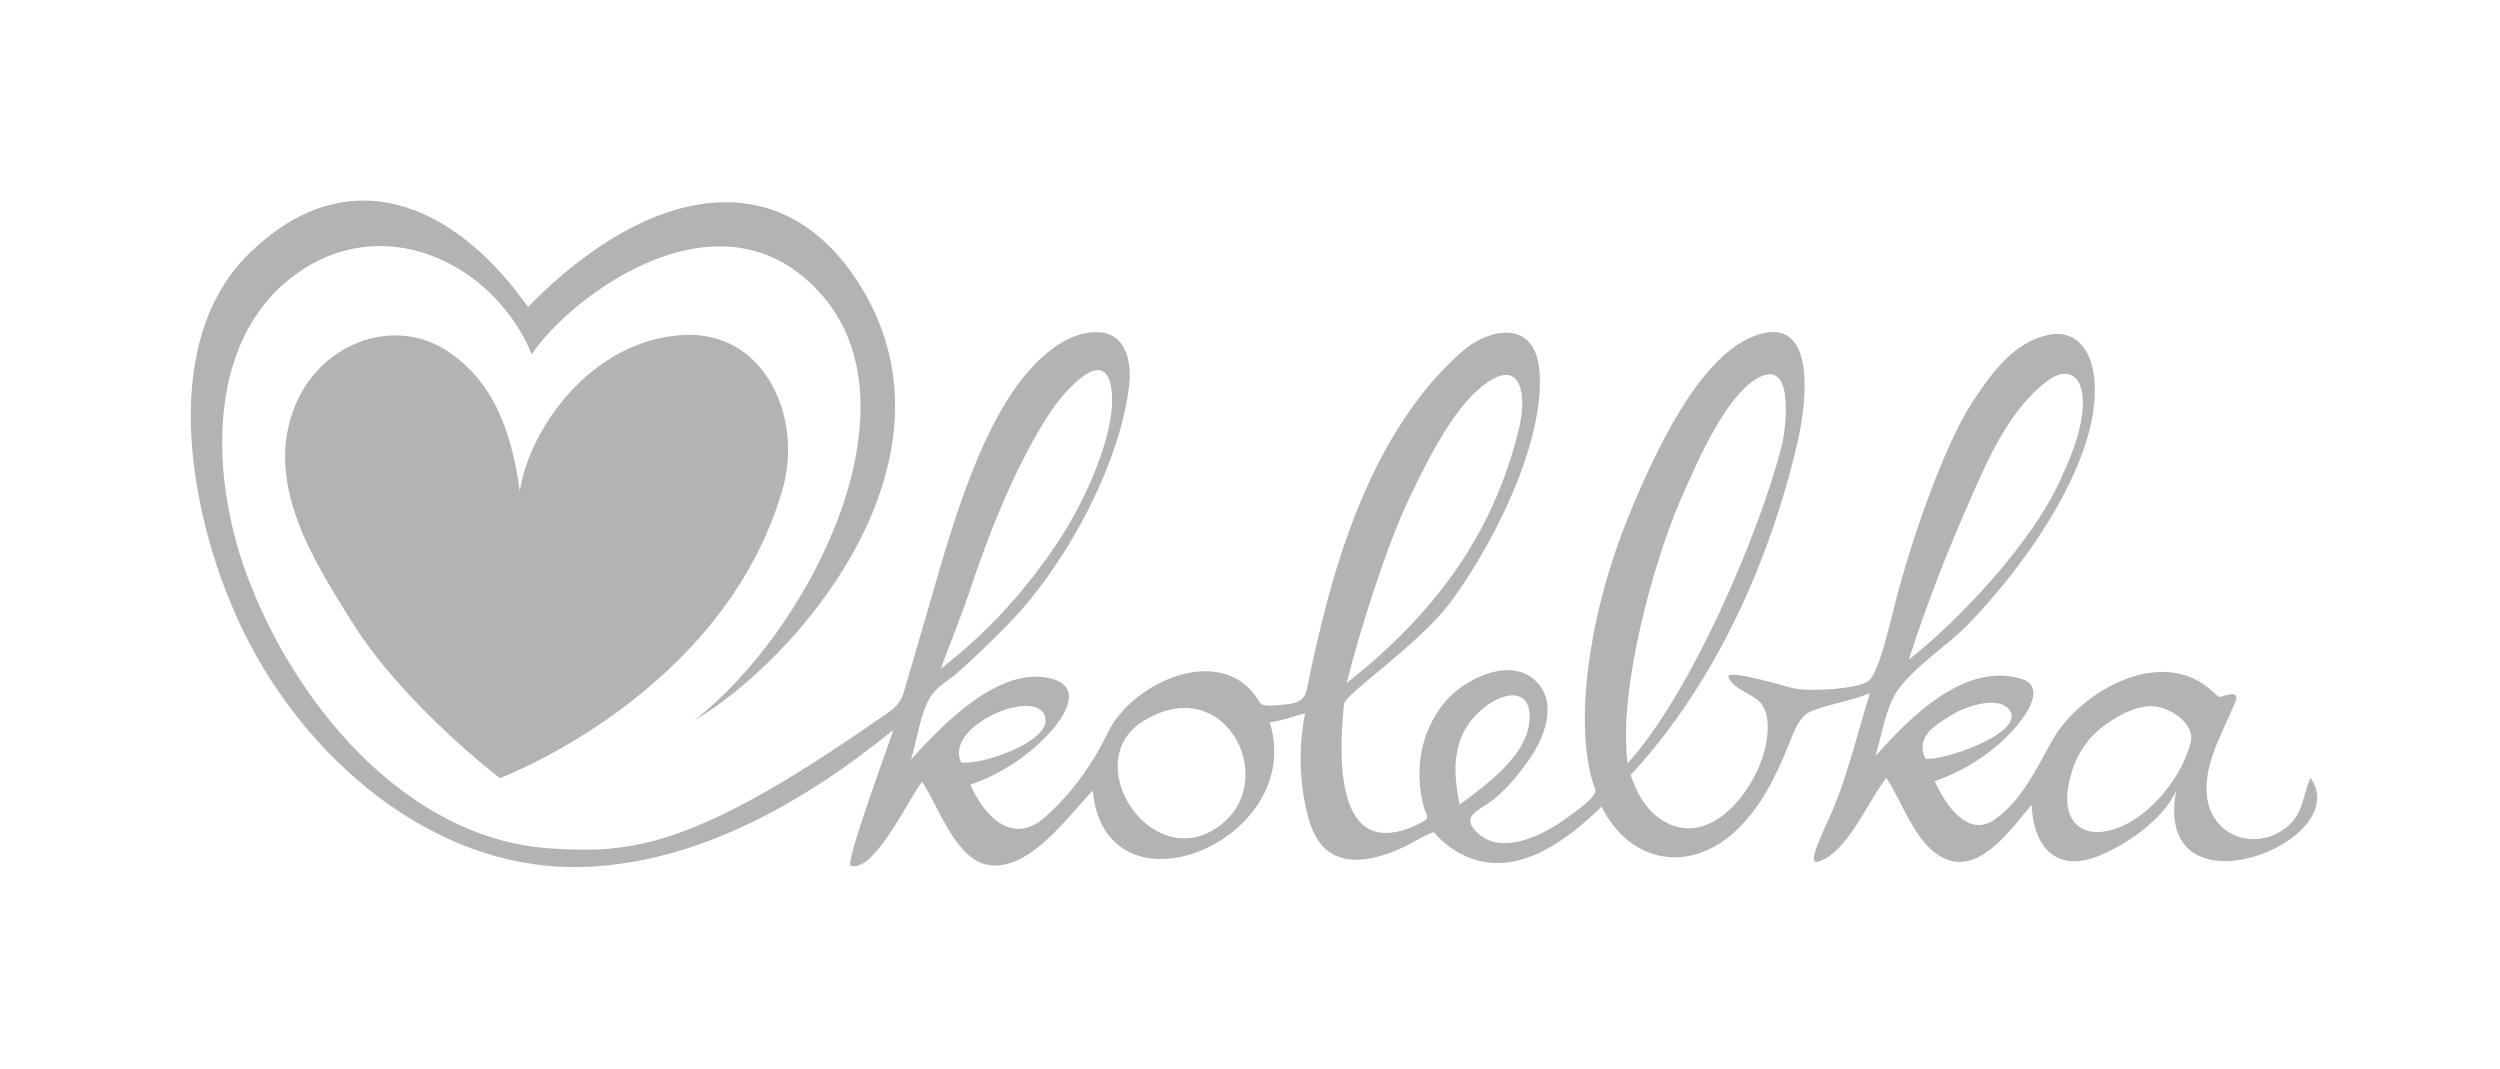
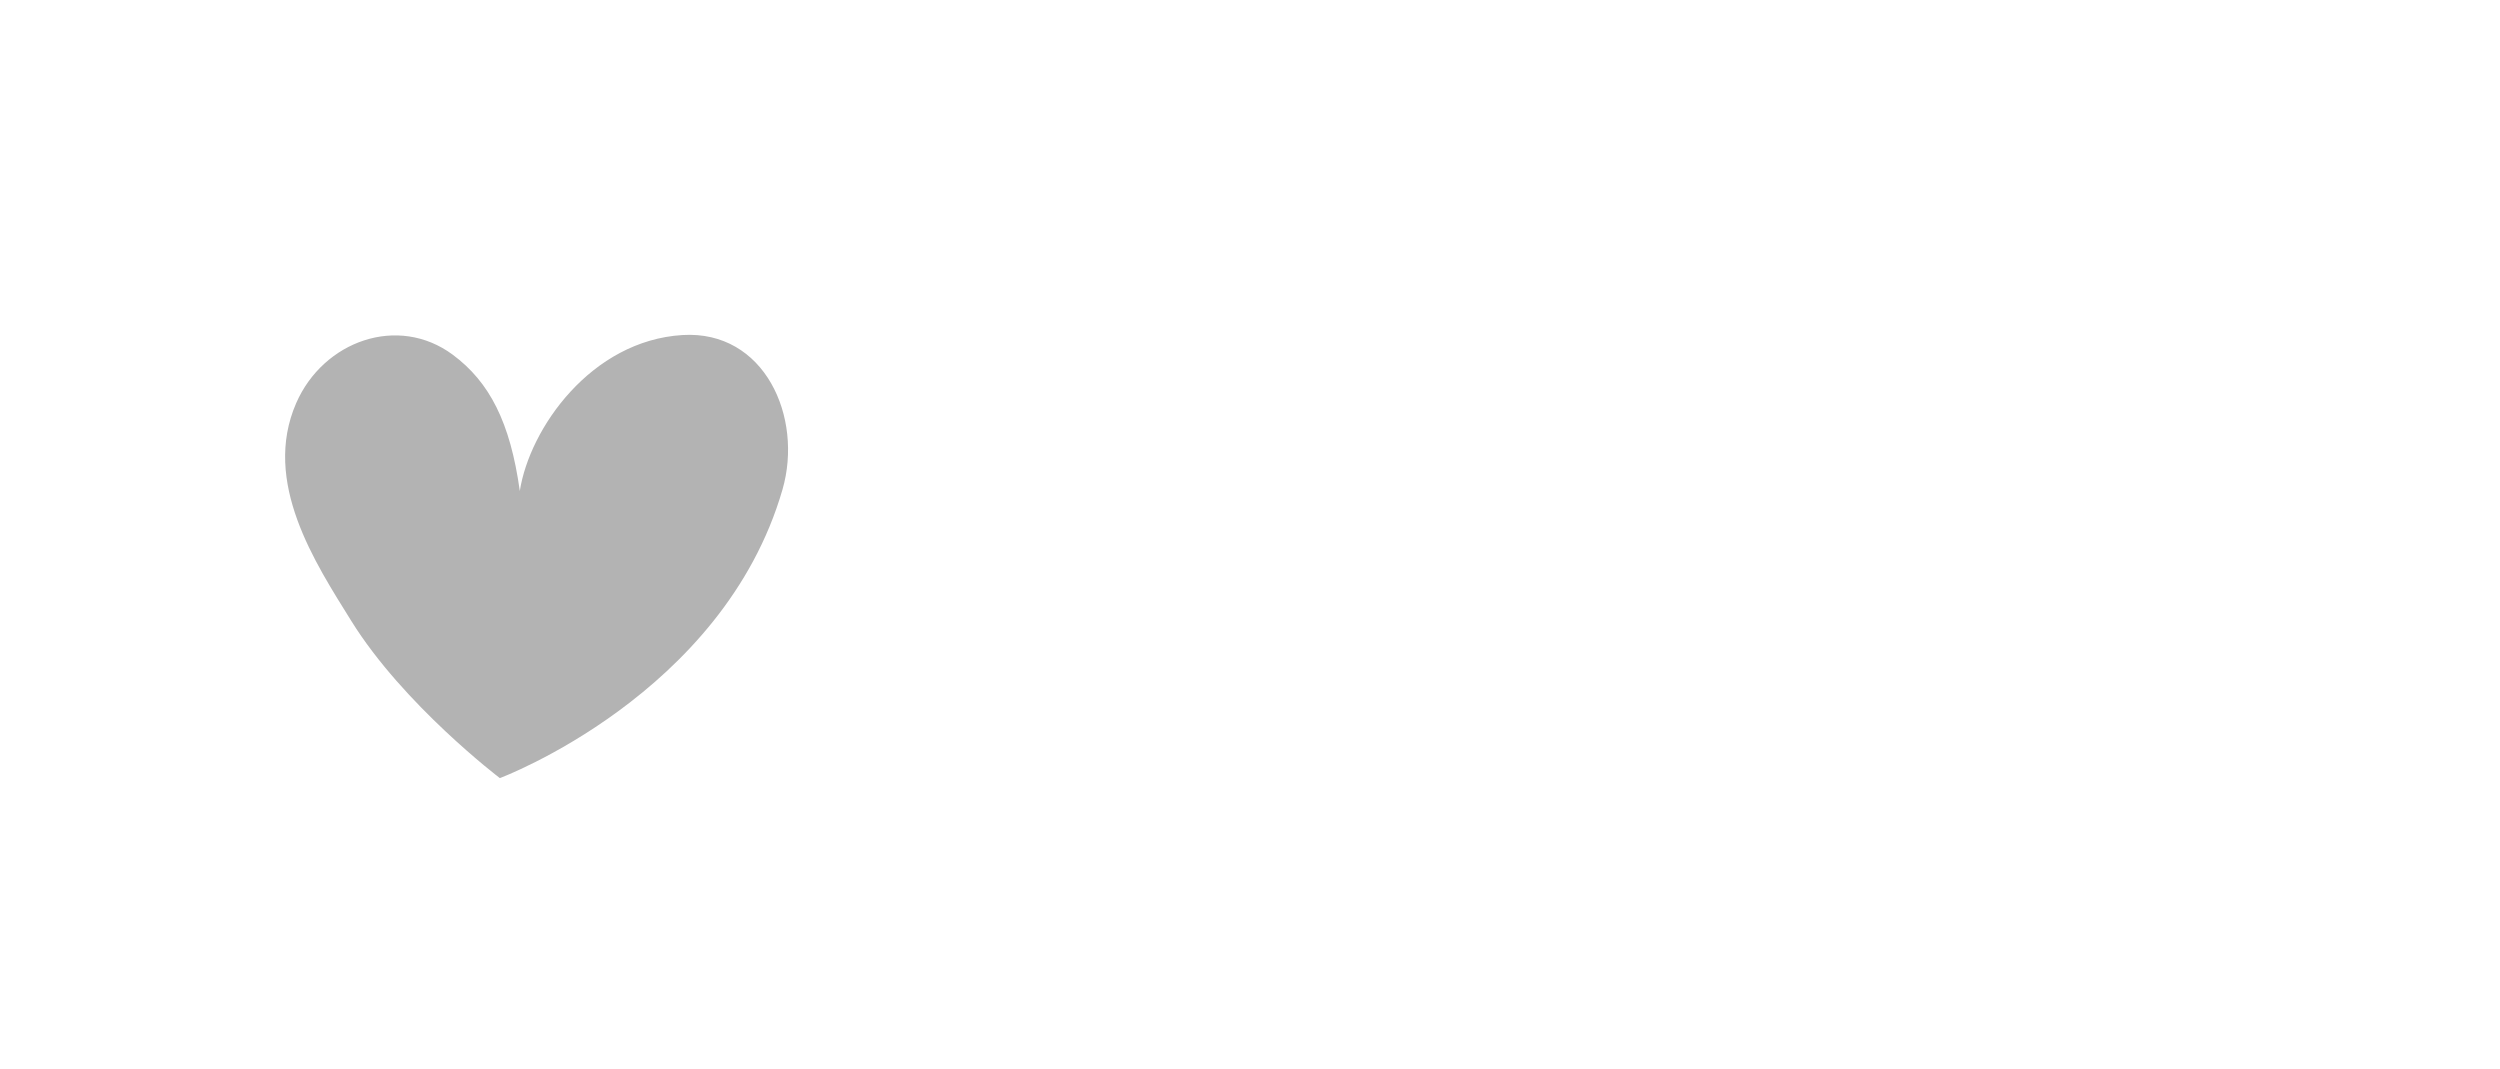
<svg xmlns="http://www.w3.org/2000/svg" version="1.0" id="Ebene_2" x="0px" y="0px" width="280.49px" height="119.99px" viewBox="0 0 280.49 119.99" style="enable-background:new 0 0 280.49 119.99;" xml:space="preserve">
  <style type="text/css">
	.Grün_x0020_bogenförmig{fill:url(#SVGID_1_);stroke:#FFFFFF;stroke-width:0.25;stroke-miterlimit:1;}
	.st0{opacity:0.3;}
</style>
  <linearGradient id="SVGID_1_" gradientUnits="userSpaceOnUse" x1="78.023" y1="984.405" x2="78.73" y2="983.698">
    <stop offset="0" style="stop-color:#259E2E" />
    <stop offset="0.983" style="stop-color:#1C381D" />
  </linearGradient>
-   <path class="st0" d="M259.24,87.28c-1.05,2.3-0.73,4.43-3.42,6.04c-2.15,1.29-4.98,1.11-6.75-0.75c-2.1-2.21-1.67-5.45-0.74-8.08  c0.66-1.87,1.59-3.64,2.35-5.47c0.17-0.36,0.51-1.12-0.24-1.14c-1.47,0.11-1.06,0.77-2.23-0.32c-5.63-5.25-14.74-0.01-17.85,5.33  c-1.91,3.29-3.3,6.66-6.48,9c-3.1,2.29-5.74-1.79-6.8-4.25c3.3-1.15,6.4-3.11,8.76-5.7c1.21-1.32,3.98-4.87,0.9-5.79  c-6.38-1.91-12.53,4.43-16.33,8.68c0.67-2.16,1.17-5.46,2.46-7.32c1.92-2.76,5.68-5.1,8.04-7.55c6.53-6.77,14.67-18.32,14.1-27.07  c-0.27-4.1-2.48-5.94-5.25-5.31c-3.63,0.83-5.99,3.72-8.59,7.74c-3.18,4.94-6.91,15.83-8.6,22.58c-0.86,3.44-1.74,7.16-2.8,8.39  c-0.87,1.01-6.92,1.38-8.78,0.88c-0.45-0.12-7.41-2.19-7.06-1.21c0.48,1.34,2.58,1.83,3.48,2.77c1.18,1.23,1,3.32,0.71,4.84  c-0.94,4.95-6.58,12.46-12.25,8.01c-1.46-1.15-2.34-2.9-2.91-4.63c0.37-0.43,0.77-0.84,1.14-1.27  c10.75-12.28,15.63-27.48,17.63-36.29c0.86-3.76,2.28-14.05-4.53-11.83c-5.67,1.85-10.52,10.61-14.54,20.51  c-4,9.84-5.59,20.38-4.53,27.13c0.18,1.13,0.42,2.27,0.86,3.33c0.34,0.83-2.58,2.78-3.13,3.18c-2.54,1.88-7.26,4.39-10.08,1.74  c-2.13-1.99,0.41-2.56,2.04-3.95c1.46-1.25,2.65-2.72,3.75-4.29c1.62-2.31,3.18-6.05,0.97-8.56c-2.83-3.2-8.2-0.51-10.38,2.06  c-2.79,3.3-3.5,7.69-2.42,11.82c0.15,0.57,0.68,1.2,0.12,1.53c-1.27,0.74-2.72,1.33-4.2,1.39c-6.11,0.24-5.26-10.56-4.87-14.44  c0.12-1.21,8.45-6.65,12.09-11.63c5.45-7.46,10.56-18.67,9.82-25.95c-0.58-5.7-5.73-4.55-8.6-2.04  c-7.74,6.74-12.34,17.36-15.13,27.85c-0.81,3.06-1.71,6.81-2.3,9.92c-0.32,1.65-1.33,1.81-3.05,1.93c-0.6,0.04-1.94,0.29-2.3-0.31  c-4.04-6.94-14.27-2.23-16.96,3.3c-1.78,3.66-4.1,6.97-7.2,9.67c-3.56,3.11-6.77-0.18-8.28-3.71c3.51-1.23,6.73-3.35,9.17-6.15  c1.55-1.79,3.34-4.81-0.05-5.74c-5.83-1.59-12.36,5.24-15.79,9.08c0.66-2.13,1.07-5.44,2.34-7.28c0.63-0.92,2.01-1.71,2.84-2.44  c1.91-1.68,3.73-3.46,5.52-5.27c6.39-6.44,12.63-17.7,13.77-26.9c0.32-2.6-0.27-5.96-3.49-6.07c-3.88-0.13-7.35,3.5-9.37,6.4  c-5.03,7.23-7.86,18.48-10.32,26.83c-0.7,2.39-1.4,4.78-2.1,7.17c-0.46,1.57-1.51,2.1-2.83,3.02  c-20.65,14.4-27.68,15.13-36.88,14.49C45.43,94.11,32.86,78.7,27.6,64.25c-4.08-11.19-4.59-26.98,6.46-34.07  c9.89-6.35,21.63-0.13,25.6,9.57c4.33-6.53,21.65-19.72,32.84-6.31c10.73,12.87-1.86,37.5-14.61,47.39  c11.67-6.88,30.39-28.82,18.99-48.18c-8.79-14.93-24.1-12.04-37.64,1.79c-8.41-11.9-20.43-16.74-31.4-5.88  c-10.4,10.29-6.43,30.33-0.43,42.48c6.93,14.04,20.92,26.25,37,26.24c13.25-0.01,25.8-7.22,35.81-15.38  c-0.41,1.4-5.45,14.98-4.78,15.22c2.59,0.93,6.7-7.81,8.01-9.41c1.87,2.74,3.81,9.02,7.73,9.38c4.53,0.42,8.68-5.57,11.42-8.38  c1.43,14.96,24.01,5.65,19.86-7.67c1.39-0.17,2.63-0.68,3.97-1.01c-0.8,3.88-0.65,8.5,0.53,12.27c1.71,5.42,6.48,4.69,10.76,2.63  c0.34-0.16,3.02-1.73,3.19-1.53c1.06,1.29,2.54,2.31,4.1,2.89c5.51,2.06,10.97-2.16,14.68-5.79c3.19,6.43,10.02,7.56,15.18,2.6  c2.79-2.68,4.42-6.07,5.83-9.6c0.48-1.19,1.1-3.04,2.37-3.63c1.71-0.79,4.86-1.26,6.72-2.12c-1.18,3.88-2.47,9.01-4.01,12.76  c-1.01,2.44-3.24,6.6-1.8,6.17c3.31-0.98,5.73-7.05,7.66-9.39c1.96,2.87,3.42,8.12,7.12,9.25c3.75,1.14,7.13-3.88,9.18-6.24  c0.18,4.6,2.68,7.62,7.36,5.79c3.21-1.25,7.36-4.09,8.85-7.34C241.49,103.29,264.3,94.57,259.24,87.28 M220.97,56.24  c1.72-3.91,4.44-10.61,9.16-13.79c3.44-2.08,5.3,2.33,1.3,10.78c-3.17,7.62-12.23,16.88-17.27,20.78  C216.39,67.07,218.82,61.12,220.97,56.24z M158.02,56.1c2.72-5.74,5.36-10.55,8.46-12.91c4.32-3.28,4.77,1.34,4.01,4.59  c-2.89,12.39-9.89,21.37-19.39,28.85C152.49,70.93,155.57,61.28,158.02,56.1z M109.03,65.63c2.05-6.18,5.32-14.26,9-19.66  c1.12-1.65,6.01-7.64,6.68-2.22c0.59,4.81-3.08,12.51-5.58,16.39c-3.66,5.68-8.21,10.77-13.58,14.88  C106.71,71.89,107.98,68.8,109.03,65.63 M107.82,85.53c-1.9-4.11,8.3-8.4,9.41-5.22C118.24,83.23,109.76,85.95,107.82,85.53   M135.97,93.21c-7.32,4.13-14.84-7.9-7.69-12.31C137.85,74.98,144.15,88.6,135.97,93.21z M163.82,83.08  c1.49-4.5,8.33-7.66,7.77-2.07c-0.39,3.86-4.95,7.15-7.83,9.26C163.29,87.75,162.99,85.57,163.82,83.08 M188.42,56.39  c2.29-5.31,5.16-11.61,8.46-13.77c4.6-3,3.51,5.53,3.01,7.46c-2.59,10.08-10.32,27.93-17.27,35.55  C181.49,77.44,185.6,62.92,188.42,56.39z M216.01,85.1c-1.14-2.47,1.05-3.71,3.14-4.99c1.28-0.79,5.33-2.26,6.42-0.26  C226.92,82.34,217.77,85.48,216.01,85.1 M245.79,83.27c-0.95,3.85-4.53,8.38-8.4,9.7c-3.83,1.31-5.98-0.87-5.36-4.59  c0.53-3.14,1.91-5.57,4.57-7.34c1.46-0.97,3.31-1.94,5.12-1.79C243.46,79.4,246.31,81.18,245.79,83.27" />
  <path class="st0" d="M39.41,69.66c-4.03-6.49-10.04-15.57-6.18-24.43c3.04-6.97,11.42-9.99,17.57-5.43  c4.12,3.06,6.45,7.57,7.52,15.29c1.1-7.06,8.02-16.87,18.24-17.5c9.22-0.57,13.58,9.21,11.23,17.34  c-6.66,23.01-31.71,32.37-31.71,32.37S45.27,79.09,39.41,69.66z" />
</svg>